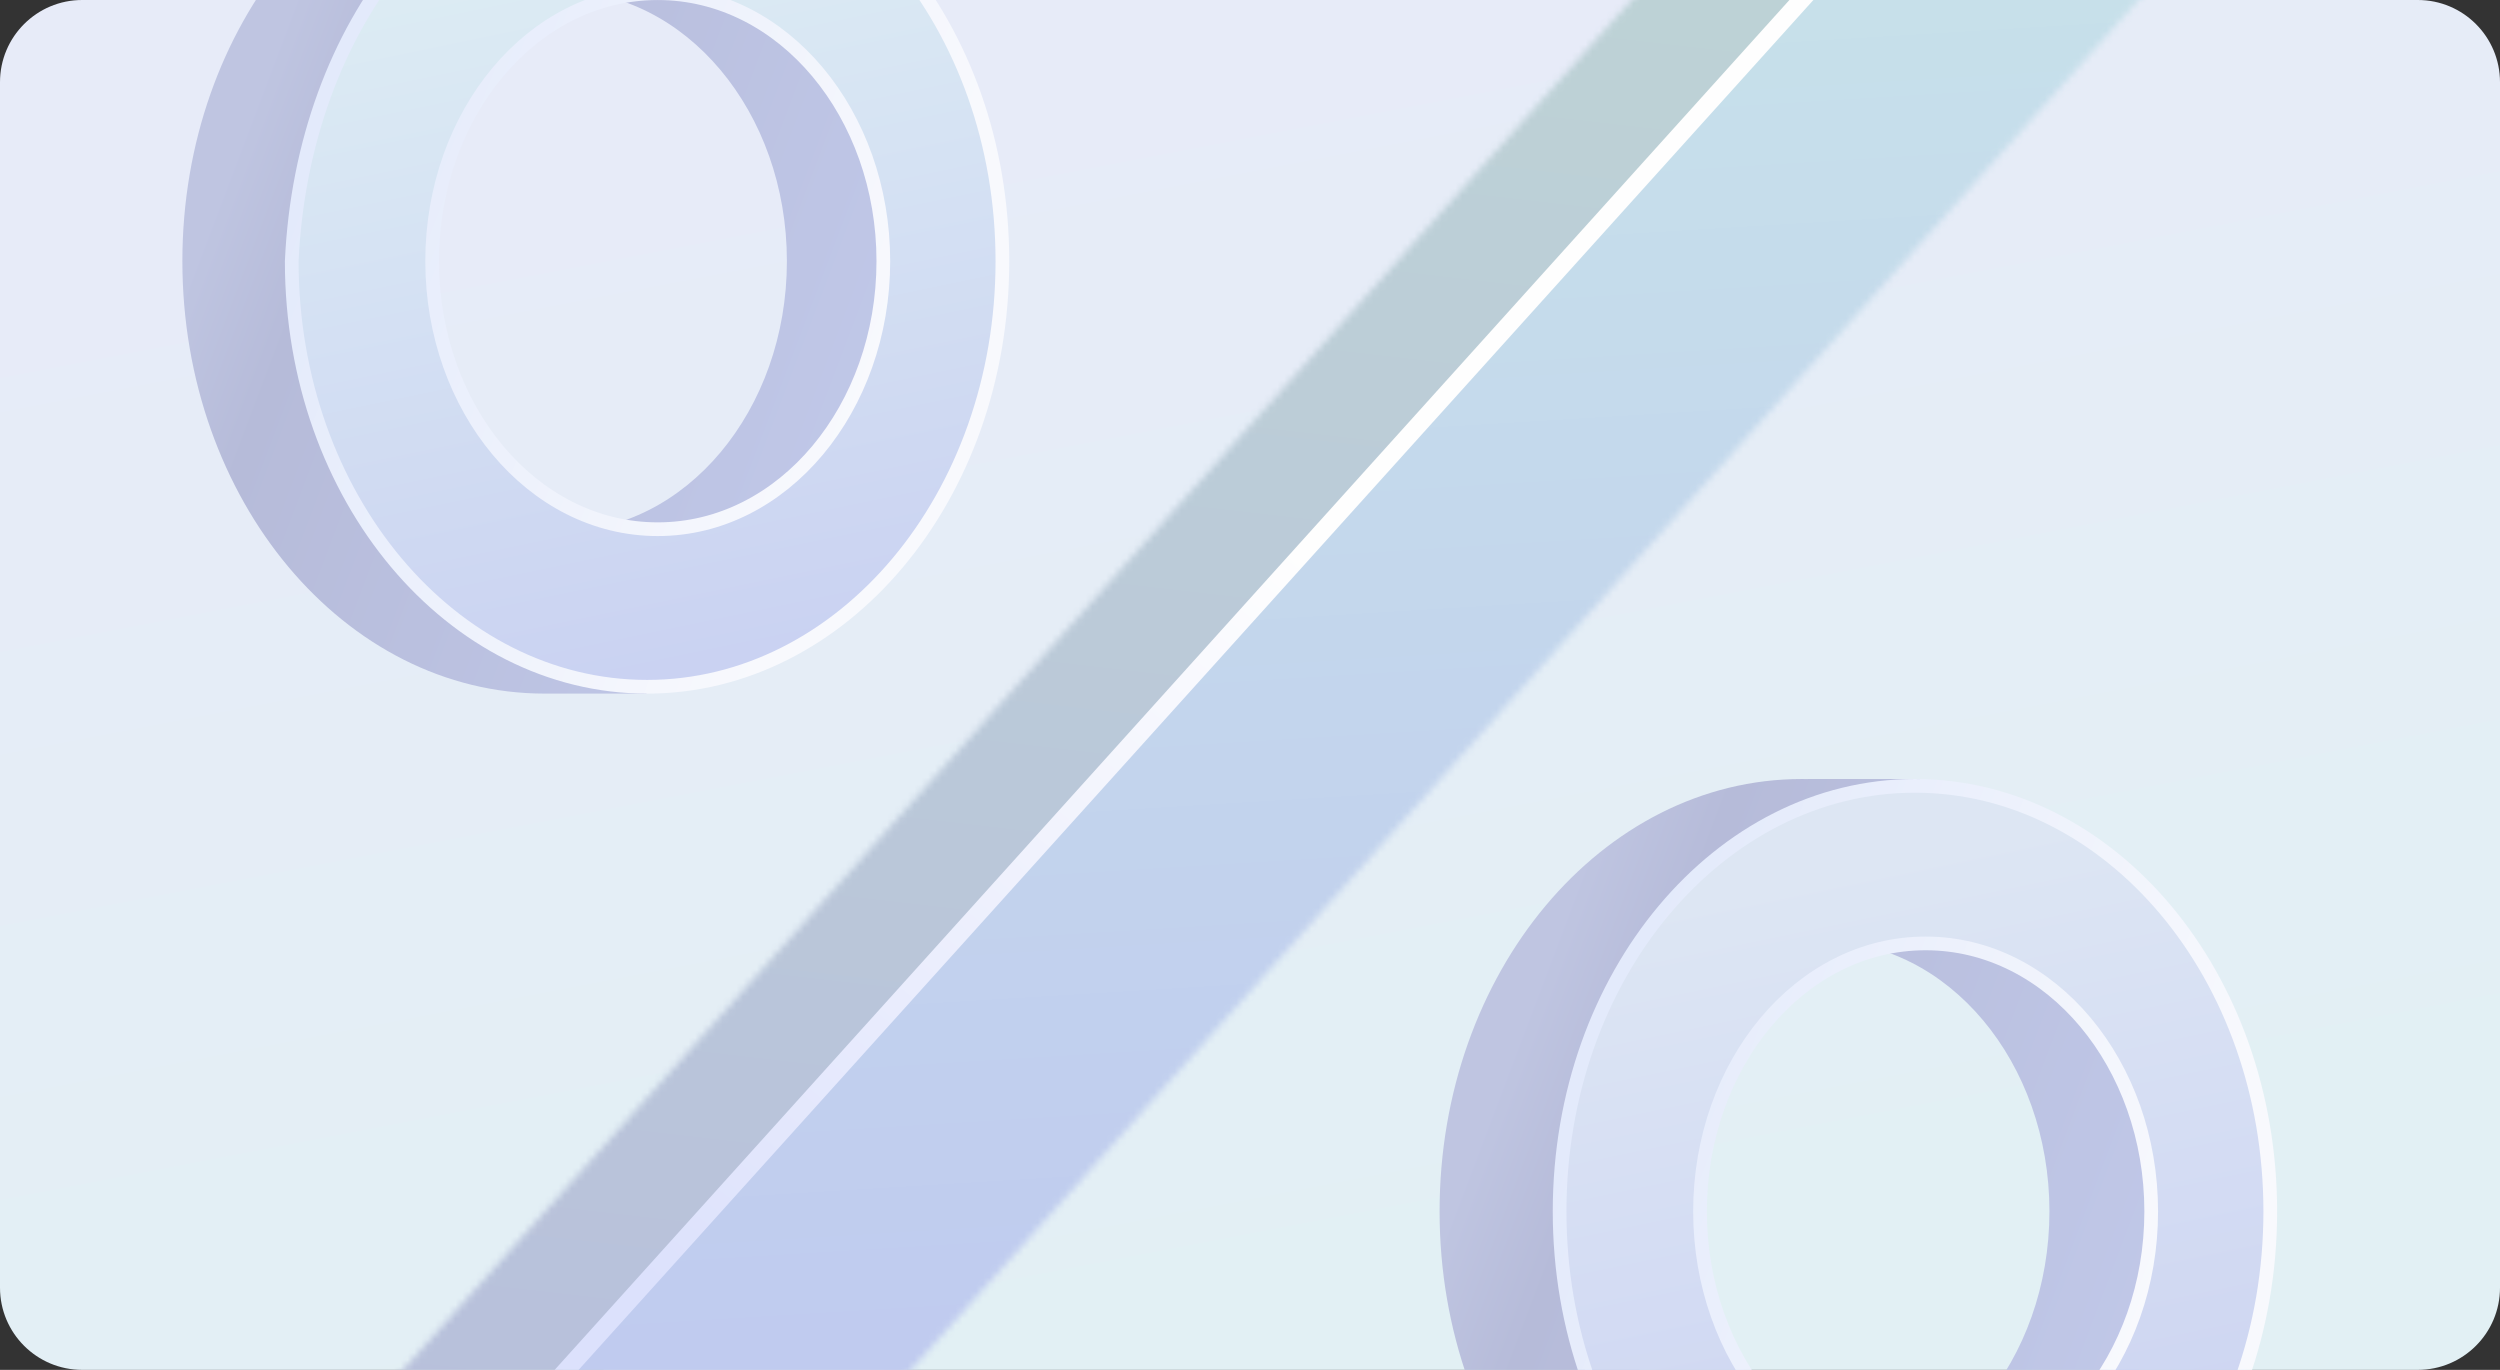
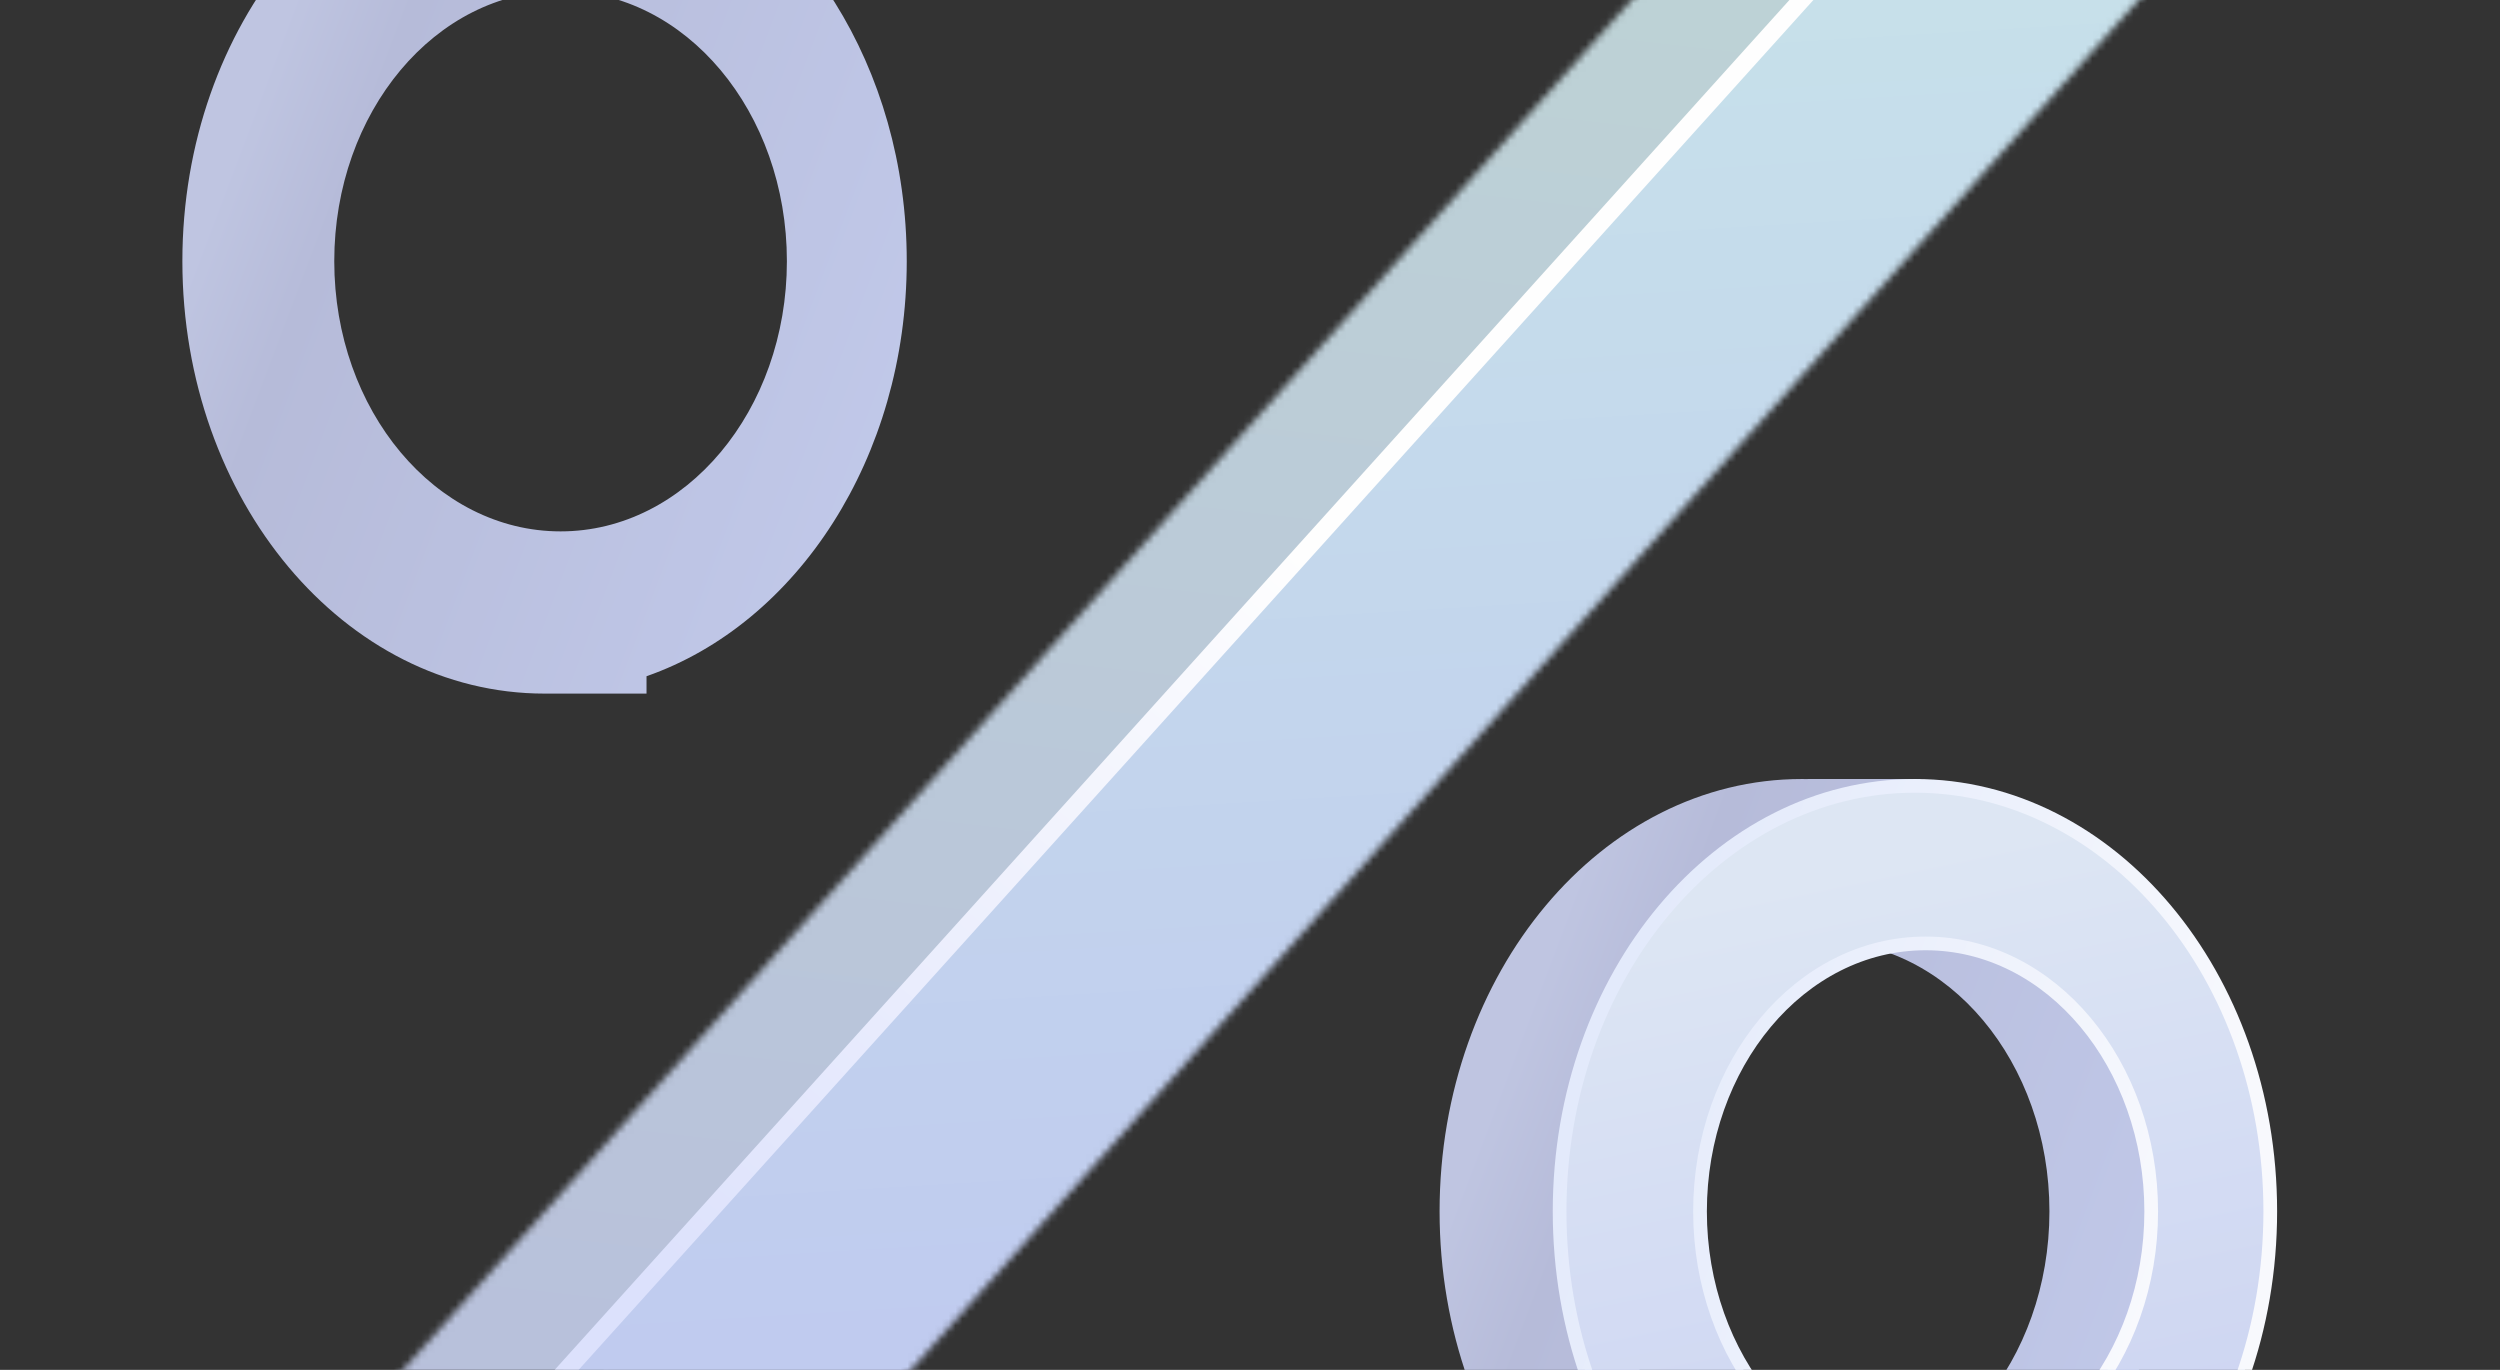
<svg xmlns="http://www.w3.org/2000/svg" width="365" height="200" viewBox="0 0 365 200" fill="none">
  <rect x="0" y="0" width="365" height="200" fill="#333333" stroke="none" />
  <g clip-path="url(#clip0_3447_15529)">
-     <path d="M0 12C0 5.373 5.373 0 12 0H353C359.627 0 365 5.373 365 12V188C365 194.627 359.627 200 353 200H12C5.373 200 0 194.627 0 188V12Z" fill="url(#paint0_linear_3447_15529)" />
    <g clip-path="url(#clip1_3447_15529)">
      <mask id="mask0_3447_15529" style="mask-type:alpha" maskUnits="userSpaceOnUse" x="27" y="-72" width="317" height="341">
        <path fill-rule="evenodd" clip-rule="evenodd" d="M295.523 -63.919L295.511 -63.949L301.888 -71.063C302.336 -71.567 303.119 -71.74 304.057 -71.543L312.97 -69.667L321.034 -67.97C322.519 -67.658 324.125 -66.787 325.503 -65.549L334.873 -57.147C336.251 -55.909 337.29 -54.405 337.763 -52.966L340.324 -45.129L342.888 -37.291C343.361 -35.852 343.223 -34.596 342.509 -33.798L338.925 -29.798L71.459 268.668L27.518 234.915L295.523 -63.919Z" fill="#D9D9D9" />
      </mask>
      <g mask="url(#mask0_3447_15529)">
        <path d="M298.608 -85.219L30.587 217.642L46.684 245.774L339.809 -73.316L298.608 -85.219Z" fill="url(#paint1_linear_3447_15529)" />
        <path d="M296.678 -35.12L49.403 243.603L106.863 255.08L331.309 -19.778L296.678 -35.12Z" fill="url(#paint2_linear_3447_15529)" />
        <path d="M296.678 -37.313L41.546 244.998L111.685 260.779L336.131 -14.079L296.678 -37.313Z" fill="url(#paint3_linear_3447_15529)" />
-         <path d="M63.903 220.888L268.184 -5.749L63.903 220.888Z" fill="url(#paint4_linear_3447_15529)" />
+         <path d="M63.903 220.888L268.184 -5.749Z" fill="url(#paint4_linear_3447_15529)" />
        <path d="M63.903 220.888L268.184 -5.749" stroke="url(#paint5_linear_3447_15529)" stroke-width="2.6" />
      </g>
    </g>
    <path fill-rule="evenodd" clip-rule="evenodd" d="M263.941 113.736H280.326V117.179C301.051 125.724 315.937 149.221 315.937 176.869C315.937 204.862 300.677 228.6 279.547 236.872V240.001H263.958V239.993C263.659 239.999 263.359 240.002 263.058 240.002C233.854 240.002 210.179 211.736 210.179 176.869C210.179 142.001 233.854 113.736 263.058 113.736C263.353 113.736 263.647 113.739 263.941 113.744V113.736ZM233.134 176.869C233.134 198.656 247.927 216.318 266.176 216.318C284.424 216.318 299.217 198.656 299.217 176.869C299.217 155.082 284.424 137.42 266.176 137.42C247.927 137.42 233.134 155.082 233.134 176.869Z" fill="url(#paint6_linear_3447_15529)" />
    <path d="M331.459 176.868C331.459 211.356 308.074 239.001 279.581 239.001C251.088 239.001 227.702 211.356 227.702 176.868C227.702 142.379 251.088 114.735 279.581 114.735C308.074 114.735 331.459 142.379 331.459 176.868ZM248.203 176.868C248.203 198.305 262.791 215.997 281.139 215.997C299.488 215.997 314.076 198.305 314.076 176.868C314.076 155.431 299.488 137.738 281.139 137.738C262.791 137.738 248.203 155.431 248.203 176.868Z" fill="url(#paint7_linear_3447_15529)" stroke="url(#paint8_linear_3447_15529)" stroke-width="2" />
    <path fill-rule="evenodd" clip-rule="evenodd" d="M79.666 101.266C79.613 101.266 79.559 101.266 79.506 101.266C50.302 101.266 26.627 73 26.627 38.133C26.627 3.535 49.938 -24.564 78.831 -24.995V-25H79.506H95.216V-22.167C116.749 -14.179 132.385 9.797 132.385 38.133C132.385 66.829 116.349 91.054 94.392 98.73V101.266H79.666ZM48.803 38.133C48.803 59.92 63.596 77.582 81.844 77.582C100.093 77.582 114.886 59.92 114.886 38.133C114.886 16.346 100.093 -1.316 81.844 -1.316C63.596 -1.316 48.803 16.346 48.803 38.133Z" fill="url(#paint9_linear_3447_15529)" />
-     <path d="M146.35 38.135C146.35 72.623 122.964 100.268 94.471 100.268C65.984 100.268 42.603 72.635 42.593 38.157C44.146 3.599 66.016 -23.998 94.471 -23.998C122.964 -23.998 146.35 3.646 146.35 38.135ZM63.094 38.135C63.094 59.572 77.681 77.264 96.03 77.264C114.379 77.264 128.967 59.572 128.967 38.135C128.967 16.698 114.379 -0.995 96.03 -0.995C77.681 -0.995 63.094 16.698 63.094 38.135Z" fill="url(#paint10_linear_3447_15529)" stroke="url(#paint11_linear_3447_15529)" stroke-width="2" />
  </g>
  <defs>
    <linearGradient id="paint0_linear_3447_15529" x1="183" y1="-3.28122e-06" x2="220.105" y2="192.861" gradientUnits="userSpaceOnUse">
      <stop stop-color="#E7EBF8" />
      <stop offset="1" stop-color="#E2F0F4" />
    </linearGradient>
    <linearGradient id="paint1_linear_3447_15529" x1="48.184" y1="241.486" x2="82.635" y2="-56.14" gradientUnits="userSpaceOnUse">
      <stop stop-color="#B7BDDC" />
      <stop offset="1" stop-color="#BED5D5" />
    </linearGradient>
    <linearGradient id="paint2_linear_3447_15529" x1="181.059" y1="337.064" x2="147.67" y2="-28.526" gradientUnits="userSpaceOnUse">
      <stop stop-color="#BEC6F0" />
      <stop offset="1" stop-color="#E4E9FF" />
    </linearGradient>
    <linearGradient id="paint3_linear_3447_15529" x1="176.43" y1="236.828" x2="161.853" y2="-0.999" gradientUnits="userSpaceOnUse">
      <stop stop-color="#BEC6F0" />
      <stop offset="1" stop-color="#C7E1EA" />
    </linearGradient>
    <linearGradient id="paint4_linear_3447_15529" x1="169.197" y1="269.961" x2="172.64" y2="-39.429" gradientUnits="userSpaceOnUse">
      <stop stop-color="#BEC6F0" />
      <stop offset="1" stop-color="#E4E9FF" />
    </linearGradient>
    <linearGradient id="paint5_linear_3447_15529" x1="275.698" y1="-5.311" x2="79.009" y2="234.993" gradientUnits="userSpaceOnUse">
      <stop offset="0.388" stop-color="#FEFEFE" />
      <stop offset="0.85" stop-color="#DCE1FC" />
    </linearGradient>
    <linearGradient id="paint6_linear_3447_15529" x1="312.56" y1="240.263" x2="192.623" y2="194.843" gradientUnits="userSpaceOnUse">
      <stop stop-color="#C2CAEB" />
      <stop offset="0.78" stop-color="#B6BBD9" />
      <stop offset="0.91" stop-color="#BFC5E1" />
    </linearGradient>
    <linearGradient id="paint7_linear_3447_15529" x1="299.559" y1="250.06" x2="273.652" y2="125.75" gradientUnits="userSpaceOnUse">
      <stop stop-color="#C7CEF2" />
      <stop offset="1" stop-color="#DDE6F3" />
    </linearGradient>
    <linearGradient id="paint8_linear_3447_15529" x1="315.33" y1="188.24" x2="224.099" y2="152.541" gradientUnits="userSpaceOnUse">
      <stop stop-color="#F8F9FD" />
      <stop offset="0.91" stop-color="#E3EAFB" />
    </linearGradient>
    <linearGradient id="paint9_linear_3447_15529" x1="129.008" y1="101.527" x2="9.072" y2="56.107" gradientUnits="userSpaceOnUse">
      <stop stop-color="#C2CAEB" />
      <stop offset="0.78" stop-color="#B6BBD9" />
      <stop offset="0.91" stop-color="#BFC5E1" />
    </linearGradient>
    <linearGradient id="paint10_linear_3447_15529" x1="114.45" y1="111.327" x2="88.543" y2="-12.983" gradientUnits="userSpaceOnUse">
      <stop stop-color="#C7CEF2" />
      <stop offset="1" stop-color="#DDEDF3" />
    </linearGradient>
    <linearGradient id="paint11_linear_3447_15529" x1="130.22" y1="49.507" x2="38.99" y2="13.808" gradientUnits="userSpaceOnUse">
      <stop stop-color="#F8F9FD" />
      <stop offset="0.91" stop-color="#E3EAFB" />
    </linearGradient>
    <clipPath id="clip0_3447_15529">
      <path d="M0 12C0 5.373 5.373 0 12 0H353C359.627 0 365 5.373 365 12V188C365 194.627 359.627 200 353 200H12C5.373 200 0 194.627 0 188V12Z" fill="white" />
    </clipPath>
    <clipPath id="clip1_3447_15529">
      <rect width="315.665" height="207.325" fill="white" transform="translate(25 -5.866)" />
    </clipPath>
  </defs>
</svg>